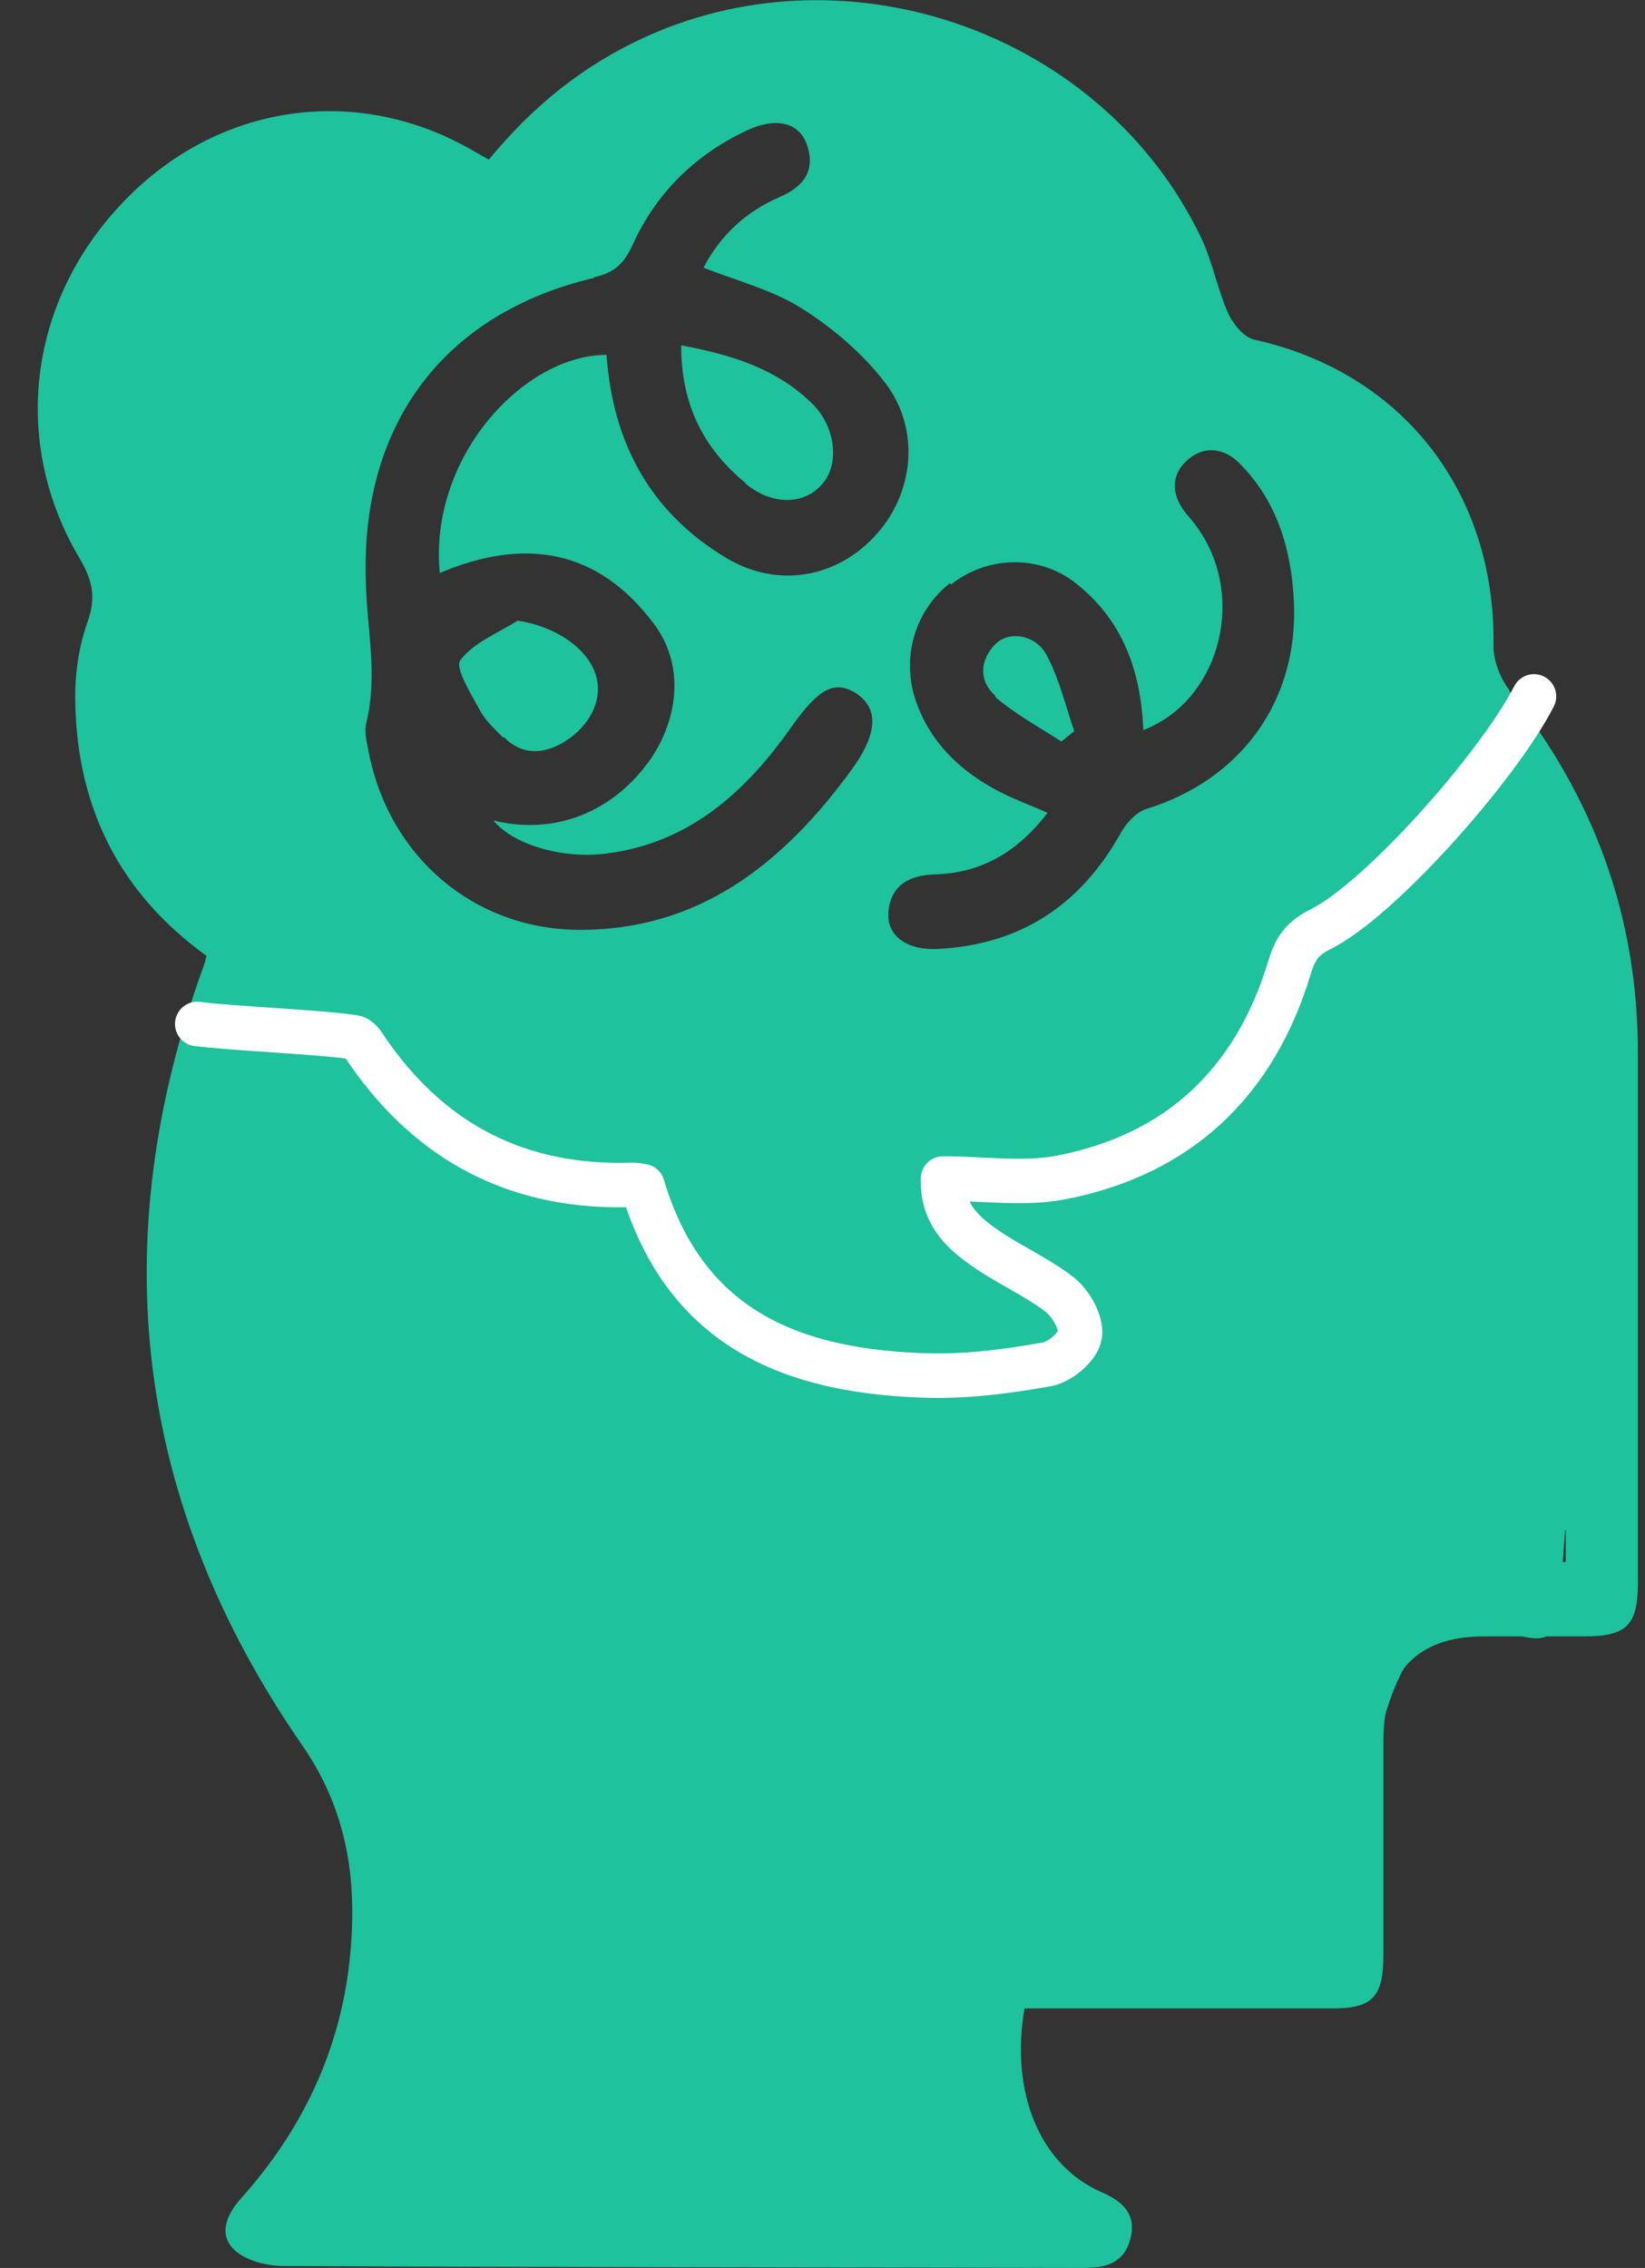
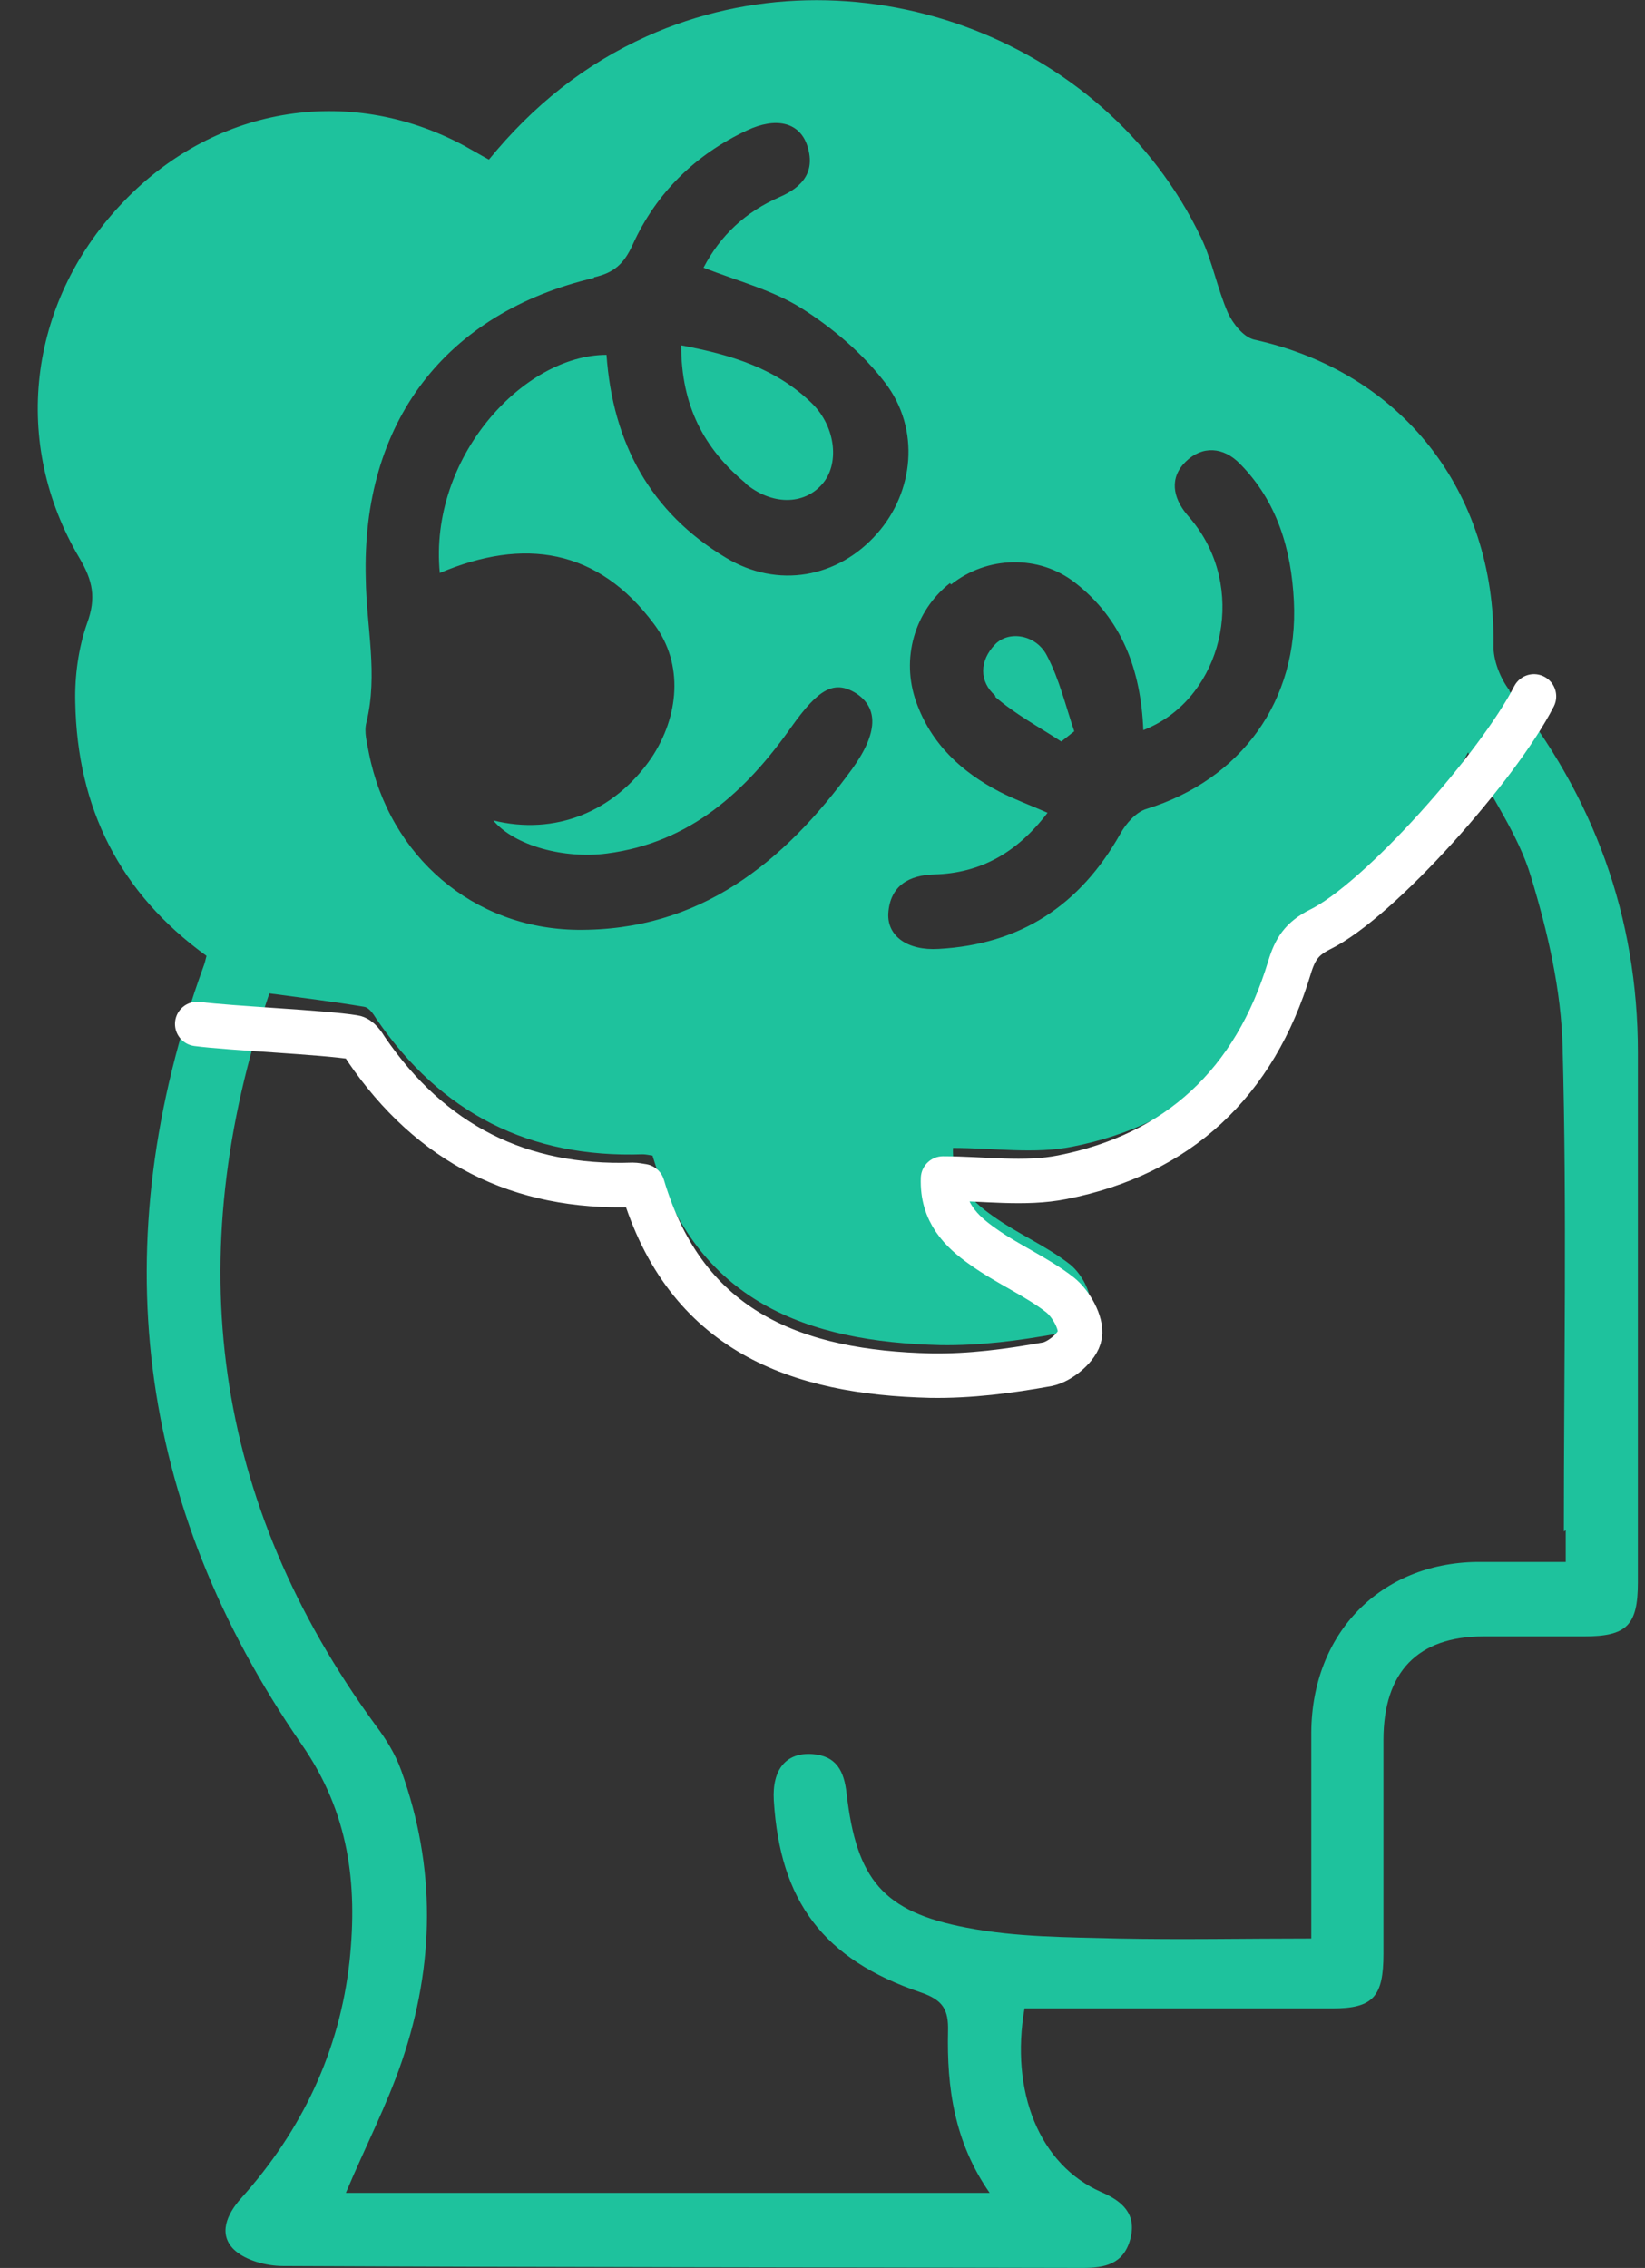
<svg xmlns="http://www.w3.org/2000/svg" width="37" height="51" viewBox="0 0 37 51" fill="none">
  <rect x="0" y="0" width="37" height="51" fill="#333333" stroke="none" />
-   <path d="M18.609 50.67C15.615 50.441 11.431 50.713 7.234 50.713C4.156 50.713 8.493 46.608 8.633 42.132C8.717 39.171 4.212 36.053 4.38 33.837L4.589 30.991C4.785 28.159 3.54 22.123 5.849 22.123C10.046 22.123 18.329 21.695 24.038 22.123L31.033 14.973C35.273 15.287 35.091 17.704 35.175 21.108C35.259 24.512 35.594 28.945 35.287 33.279L35.077 36.125C34.881 38.842 31.019 32.12 30.53 43.276C30.418 45.936 24.22 43.848 22.638 45.006C19.812 47.066 26.836 50.727 18.623 50.684L18.609 50.67Z" fill="#1EC29D" />
  <path d="M33.957 15.531C33.747 15.259 33.58 14.845 33.593 14.501C33.636 11.04 31.523 8.366 28.207 7.637C27.969 7.579 27.731 7.279 27.619 7.036C27.381 6.492 27.269 5.877 27.017 5.348C24.835 0.786 19.168 -1.259 14.551 0.815C13.152 1.444 11.991 2.373 10.997 3.589C10.787 3.475 10.62 3.375 10.438 3.275C7.821 1.873 4.757 2.402 2.7 4.619C0.63 6.836 0.252 9.968 1.791 12.556C2.085 13.057 2.169 13.443 1.959 14.015C1.763 14.573 1.679 15.202 1.693 15.789C1.735 18.163 2.686 20.079 4.645 21.495C4.617 21.609 4.603 21.666 4.575 21.738C2.323 27.959 3.05 33.823 6.786 39.229C7.849 40.759 8.045 42.361 7.863 44.092C7.639 46.137 6.786 47.91 5.429 49.426C5.093 49.798 4.911 50.241 5.261 50.585C5.513 50.828 5.988 50.956 6.366 50.956C12.368 50.985 18.357 50.985 24.359 50.999C24.849 50.999 25.269 50.914 25.422 50.356C25.576 49.784 25.241 49.498 24.779 49.297C23.366 48.682 22.722 47.023 23.044 45.164C25.339 45.164 27.661 45.164 29.97 45.164C30.893 45.164 31.117 44.893 31.117 43.934C31.117 42.333 31.117 40.731 31.117 39.129C31.117 37.599 31.887 36.798 33.37 36.798C34.125 36.798 34.867 36.798 35.622 36.798C36.588 36.798 36.84 36.555 36.84 35.582C36.84 31.606 36.84 27.645 36.84 23.669C36.84 20.608 35.846 17.905 33.943 15.531H33.957ZM21.393 13.143C22.204 12.499 23.366 12.47 24.177 13.1C25.227 13.915 25.66 15.045 25.716 16.418C27.381 15.774 28.011 13.572 27.032 12.013C26.934 11.855 26.822 11.713 26.696 11.569C26.374 11.183 26.304 10.74 26.668 10.383C27.046 10.011 27.521 10.053 27.885 10.425C28.724 11.269 29.046 12.356 29.102 13.514C29.214 15.76 27.913 17.533 25.786 18.191C25.548 18.263 25.325 18.52 25.199 18.749C24.289 20.365 22.946 21.238 21.113 21.338C20.414 21.381 19.952 21.052 19.98 20.537C20.022 19.907 20.456 19.679 21.015 19.664C22.051 19.636 22.876 19.178 23.562 18.277C23.17 18.105 22.82 17.977 22.484 17.805C21.631 17.362 20.945 16.732 20.609 15.789C20.26 14.816 20.567 13.743 21.365 13.114L21.393 13.143ZM13.362 6.235C13.81 6.135 14.034 5.935 14.229 5.506C14.761 4.333 15.643 3.475 16.804 2.931C17.447 2.631 17.965 2.745 18.147 3.246C18.357 3.847 18.063 4.204 17.531 4.433C16.776 4.762 16.202 5.291 15.824 6.02C16.594 6.321 17.377 6.521 18.035 6.936C18.735 7.379 19.406 7.951 19.91 8.609C20.707 9.653 20.553 11.069 19.728 11.999C18.846 13 17.489 13.243 16.328 12.542C14.635 11.527 13.782 9.968 13.642 7.98C11.781 7.98 9.64 10.282 9.892 12.885C11.781 12.084 13.446 12.328 14.719 14.044C15.377 14.93 15.279 16.103 14.649 17.047C13.81 18.263 12.48 18.792 11.095 18.449C11.571 19.021 12.704 19.321 13.656 19.192C15.517 18.949 16.776 17.805 17.811 16.332C18.413 15.488 18.763 15.288 19.252 15.588C19.756 15.917 19.756 16.475 19.168 17.29C17.629 19.407 15.726 20.937 12.984 20.909C10.648 20.88 8.759 19.264 8.297 16.933C8.255 16.704 8.185 16.461 8.241 16.246C8.507 15.159 8.241 14.101 8.227 13.014C8.129 9.496 10.018 7.036 13.362 6.249V6.235ZM35.217 34.409V35.124C34.517 35.124 33.873 35.124 33.216 35.124C31.047 35.153 29.508 36.726 29.494 38.957C29.494 40.445 29.494 41.918 29.494 43.591C28.011 43.591 26.57 43.62 25.129 43.591C23.995 43.562 22.848 43.562 21.743 43.348C19.854 42.99 19.266 42.261 19.042 40.33C18.986 39.83 18.819 39.486 18.273 39.444C17.685 39.401 17.363 39.787 17.405 40.488C17.545 42.747 18.511 44.063 20.721 44.807C21.211 44.978 21.337 45.193 21.323 45.679C21.295 46.938 21.463 48.168 22.26 49.312H7.779C8.213 48.282 8.703 47.338 9.039 46.351C9.78 44.178 9.808 41.989 9.025 39.815C8.899 39.458 8.689 39.115 8.451 38.8C4.771 33.766 4.044 28.288 6.058 22.339C6.814 22.439 7.499 22.525 8.185 22.639C8.297 22.653 8.395 22.796 8.465 22.911C9.92 25.042 11.921 26.043 14.453 25.957C14.523 25.957 14.579 25.971 14.677 25.986C15.656 29.275 18.161 30.176 21.155 30.248C22.037 30.262 22.918 30.148 23.785 29.99C24.065 29.933 24.471 29.604 24.513 29.332C24.555 29.061 24.317 28.631 24.065 28.431C23.534 28.017 22.89 27.745 22.33 27.344C21.841 27.001 21.407 26.572 21.435 25.814C22.344 25.814 23.268 25.957 24.121 25.785C26.724 25.271 28.445 23.669 29.228 21.066C29.354 20.651 29.508 20.422 29.9 20.222C31.257 19.564 32.222 18.477 33.02 16.918C33.551 17.934 34.153 18.778 34.433 19.707C34.811 20.951 35.119 22.267 35.147 23.569C35.245 27.187 35.175 30.805 35.175 34.438L35.217 34.409Z" fill="#1EC29D" />
  <path d="M16.762 10.869C17.364 11.37 18.077 11.355 18.483 10.898C18.889 10.454 18.805 9.611 18.273 9.081C17.476 8.295 16.468 7.98 15.321 7.766C15.321 9.124 15.838 10.097 16.776 10.869H16.762Z" fill="#1EC29D" />
-   <path d="M11.333 16.574C11.697 16.946 12.13 16.975 12.578 16.746C13.208 16.417 13.558 15.802 13.418 15.244C13.264 14.601 12.508 14.086 11.641 13.957C11.193 14.243 10.661 14.443 10.354 14.844C10.228 15.015 10.591 15.602 10.787 15.959C10.913 16.202 11.123 16.388 11.319 16.589L11.333 16.574Z" fill="#1EC29D" />
  <path d="M22.387 15.673C22.834 16.059 23.366 16.345 23.87 16.674C23.968 16.603 24.066 16.517 24.163 16.445C23.968 15.873 23.828 15.273 23.548 14.744C23.31 14.272 22.694 14.171 22.387 14.486C22.023 14.858 22.023 15.33 22.387 15.645V15.673Z" fill="#1EC29D" />
  <path d="M4.436 23.026C5.191 23.126 7.276 23.212 7.961 23.326C8.073 23.34 8.171 23.483 8.241 23.598C9.696 25.729 11.697 26.73 14.23 26.644C14.3 26.644 14.355 26.658 14.453 26.672C15.433 29.962 17.937 30.863 20.931 30.934C21.813 30.949 22.694 30.834 23.562 30.677C23.842 30.62 24.247 30.291 24.289 30.019C24.331 29.747 24.093 29.318 23.842 29.118C23.31 28.703 22.666 28.432 22.107 28.031C21.617 27.688 21.183 27.259 21.211 26.501C22.121 26.501 23.044 26.644 23.898 26.472C26.5 25.957 28.221 24.356 29.005 21.753C29.131 21.338 29.284 21.109 29.676 20.909C31.033 20.251 33.706 17.219 34.503 15.66" stroke="white" stroke-linecap="round" stroke-linejoin="round" />
</svg>